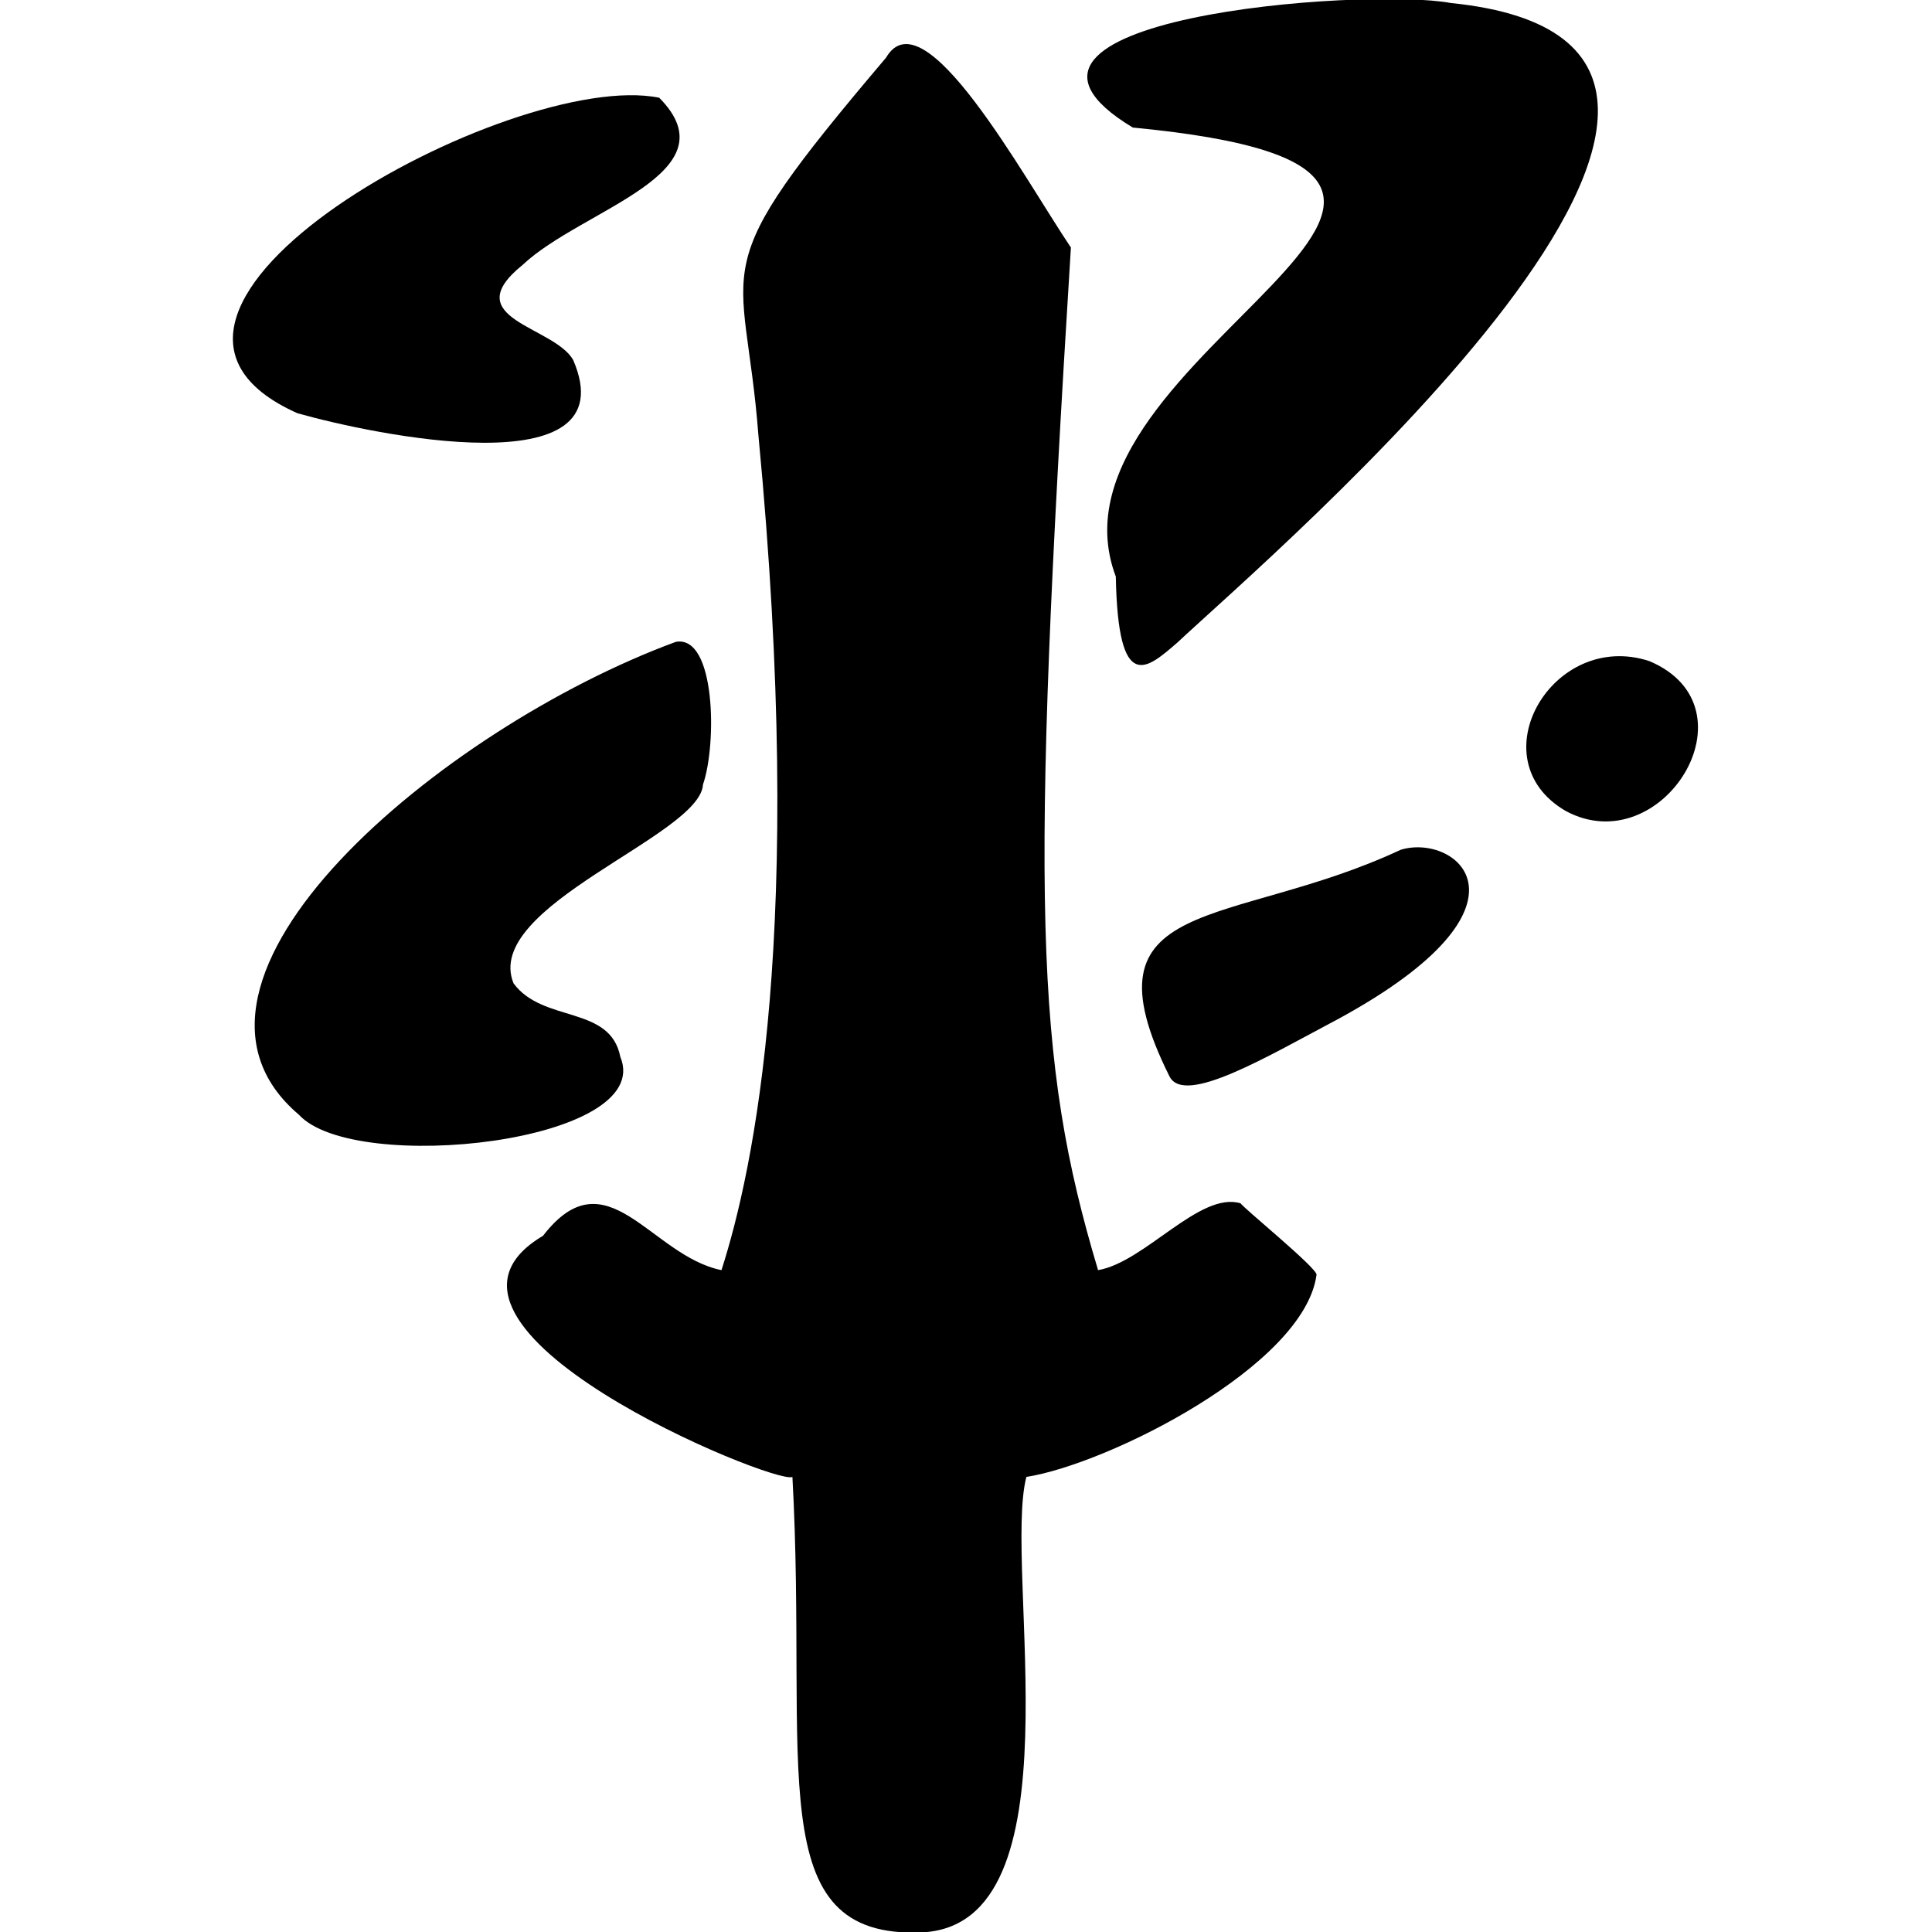
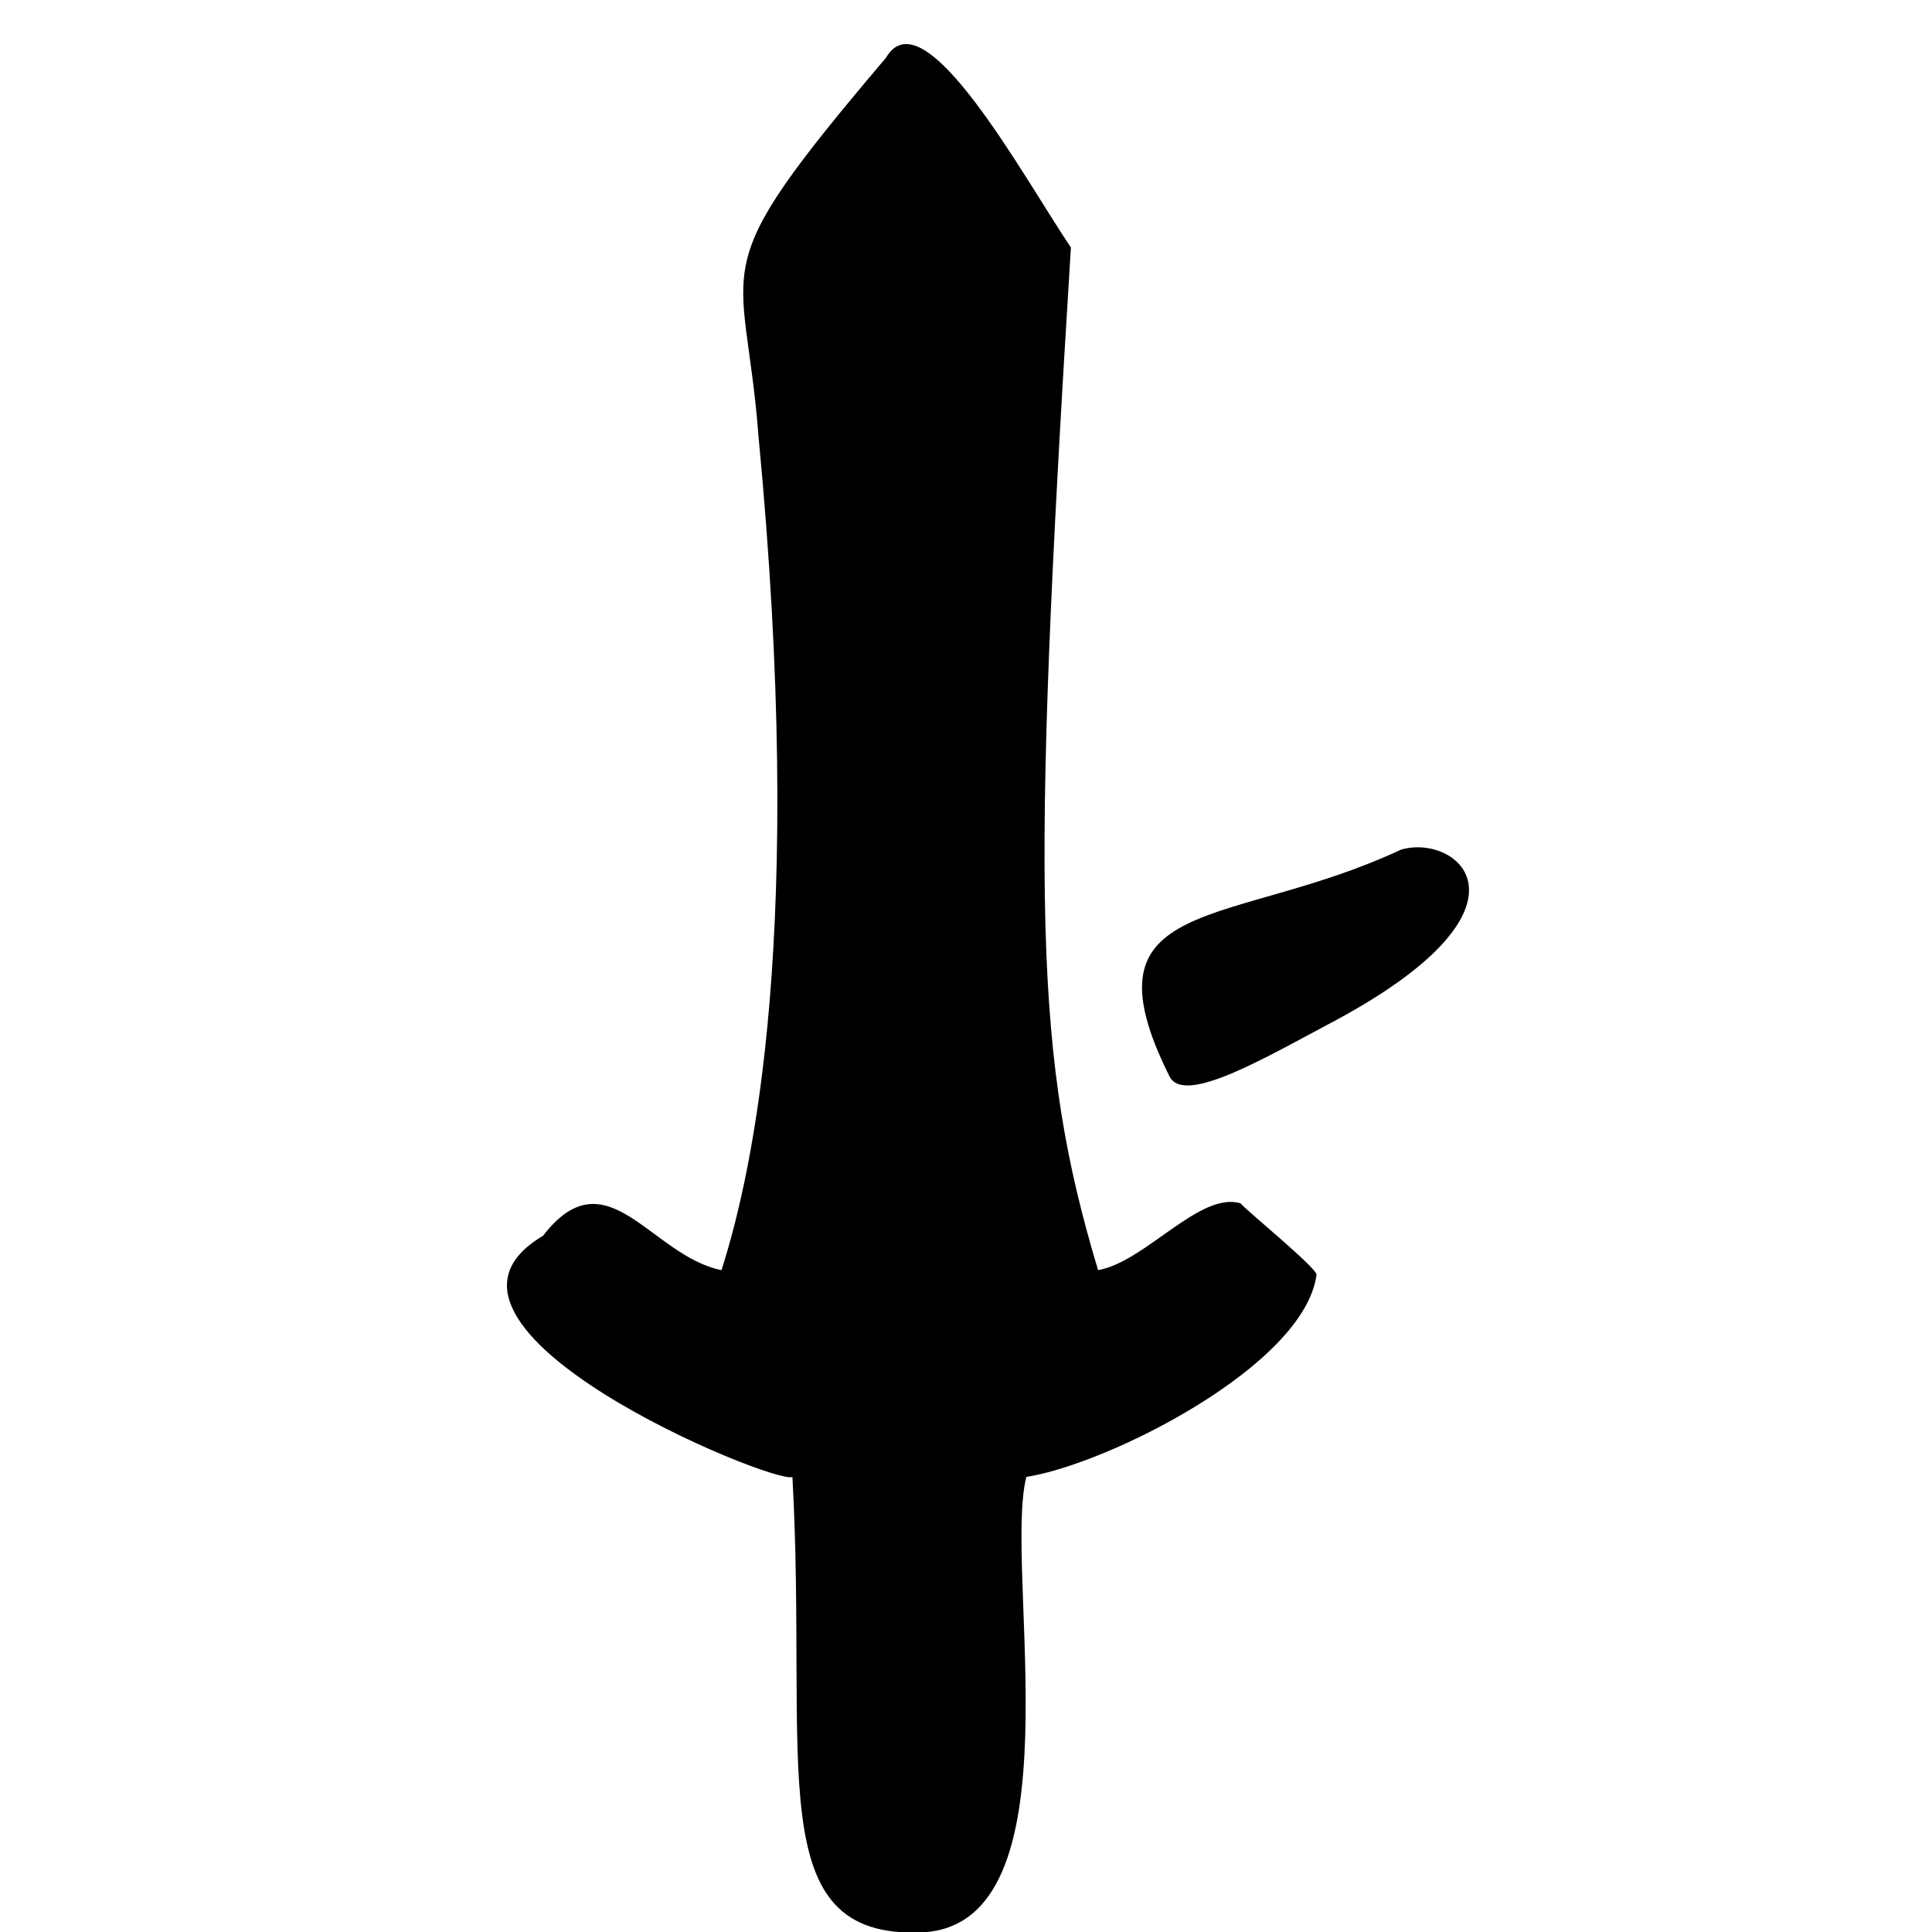
<svg xmlns="http://www.w3.org/2000/svg" version="1.1" id="Layer_1" x="0px" y="0px" width="512px" height="512px" viewBox="0 0 512 512" style="enable-background:new 0 0 512 512;" xml:space="preserve">
  <g>
    <path d="M328.8,318.9c-10.8-3.3-25.4,15.6-37.8,17.7c-16.8-56-18-97.4-7.2-271c-12.7-18.9-39-67.5-49-50.3   C185.1,73.9,197.3,67,201,115.5c12.5,130.8-1.3,194.6-9.8,221.1c-18.8-3.8-30.4-31-47.3-9.1c-40.7,24.1,61.6,66.2,66.1,63.9   c4.2,76.7-8.7,122.5,34.3,120.7c42.4-1.9,21.4-96.4,27.7-120.7c21.7-3.4,73.7-29.5,76.9-53.6C348.9,335.9,329.1,319.8,328.8,318.9z   " />
-     <path d="M300.2,33.8L300.2,33.8c126.6,12.1-26.9,59.7-4.5,119c0.6,31.4,8.2,24.5,16.3,17.5C336.5,147.3,495.5,12,384.5,0.8   C361.5-3.5,252.2,4.9,300.2,33.8z" />
-     <path d="M78.8,109.5c19.7,5.6,87.8,20,73.1-14.1c-5.1-9-31.1-10.9-13.4-25.2c15.7-14.8,56.1-24.2,36.2-44.3   C135.7,18,18.1,82.4,78.8,109.5z" />
-     <path d="M164.4,280.1c-2.7-13.8-20.5-8.9-28.3-19.5c-8.4-20.5,49.5-39.1,50.2-52.7c3.7-10.6,3.4-39.7-7.2-37.8   c-62,22.8-141.9,89.7-99.9,125.3C93.9,311.5,173.8,302.8,164.4,280.1z" />
    <path d="M371.2,225.2c-45.1,21.1-85.5,11.4-61.3,60l0,0c3.9,8,25.9-5.2,45-15.3C410,239.8,385.9,220.7,371.2,225.2z" />
-     <path d="M437.1,175.2c-25.6-8.4-45.7,26-22.2,39.7C440.4,228.7,466.2,187.5,437.1,175.2z" />
  </g>
</svg>